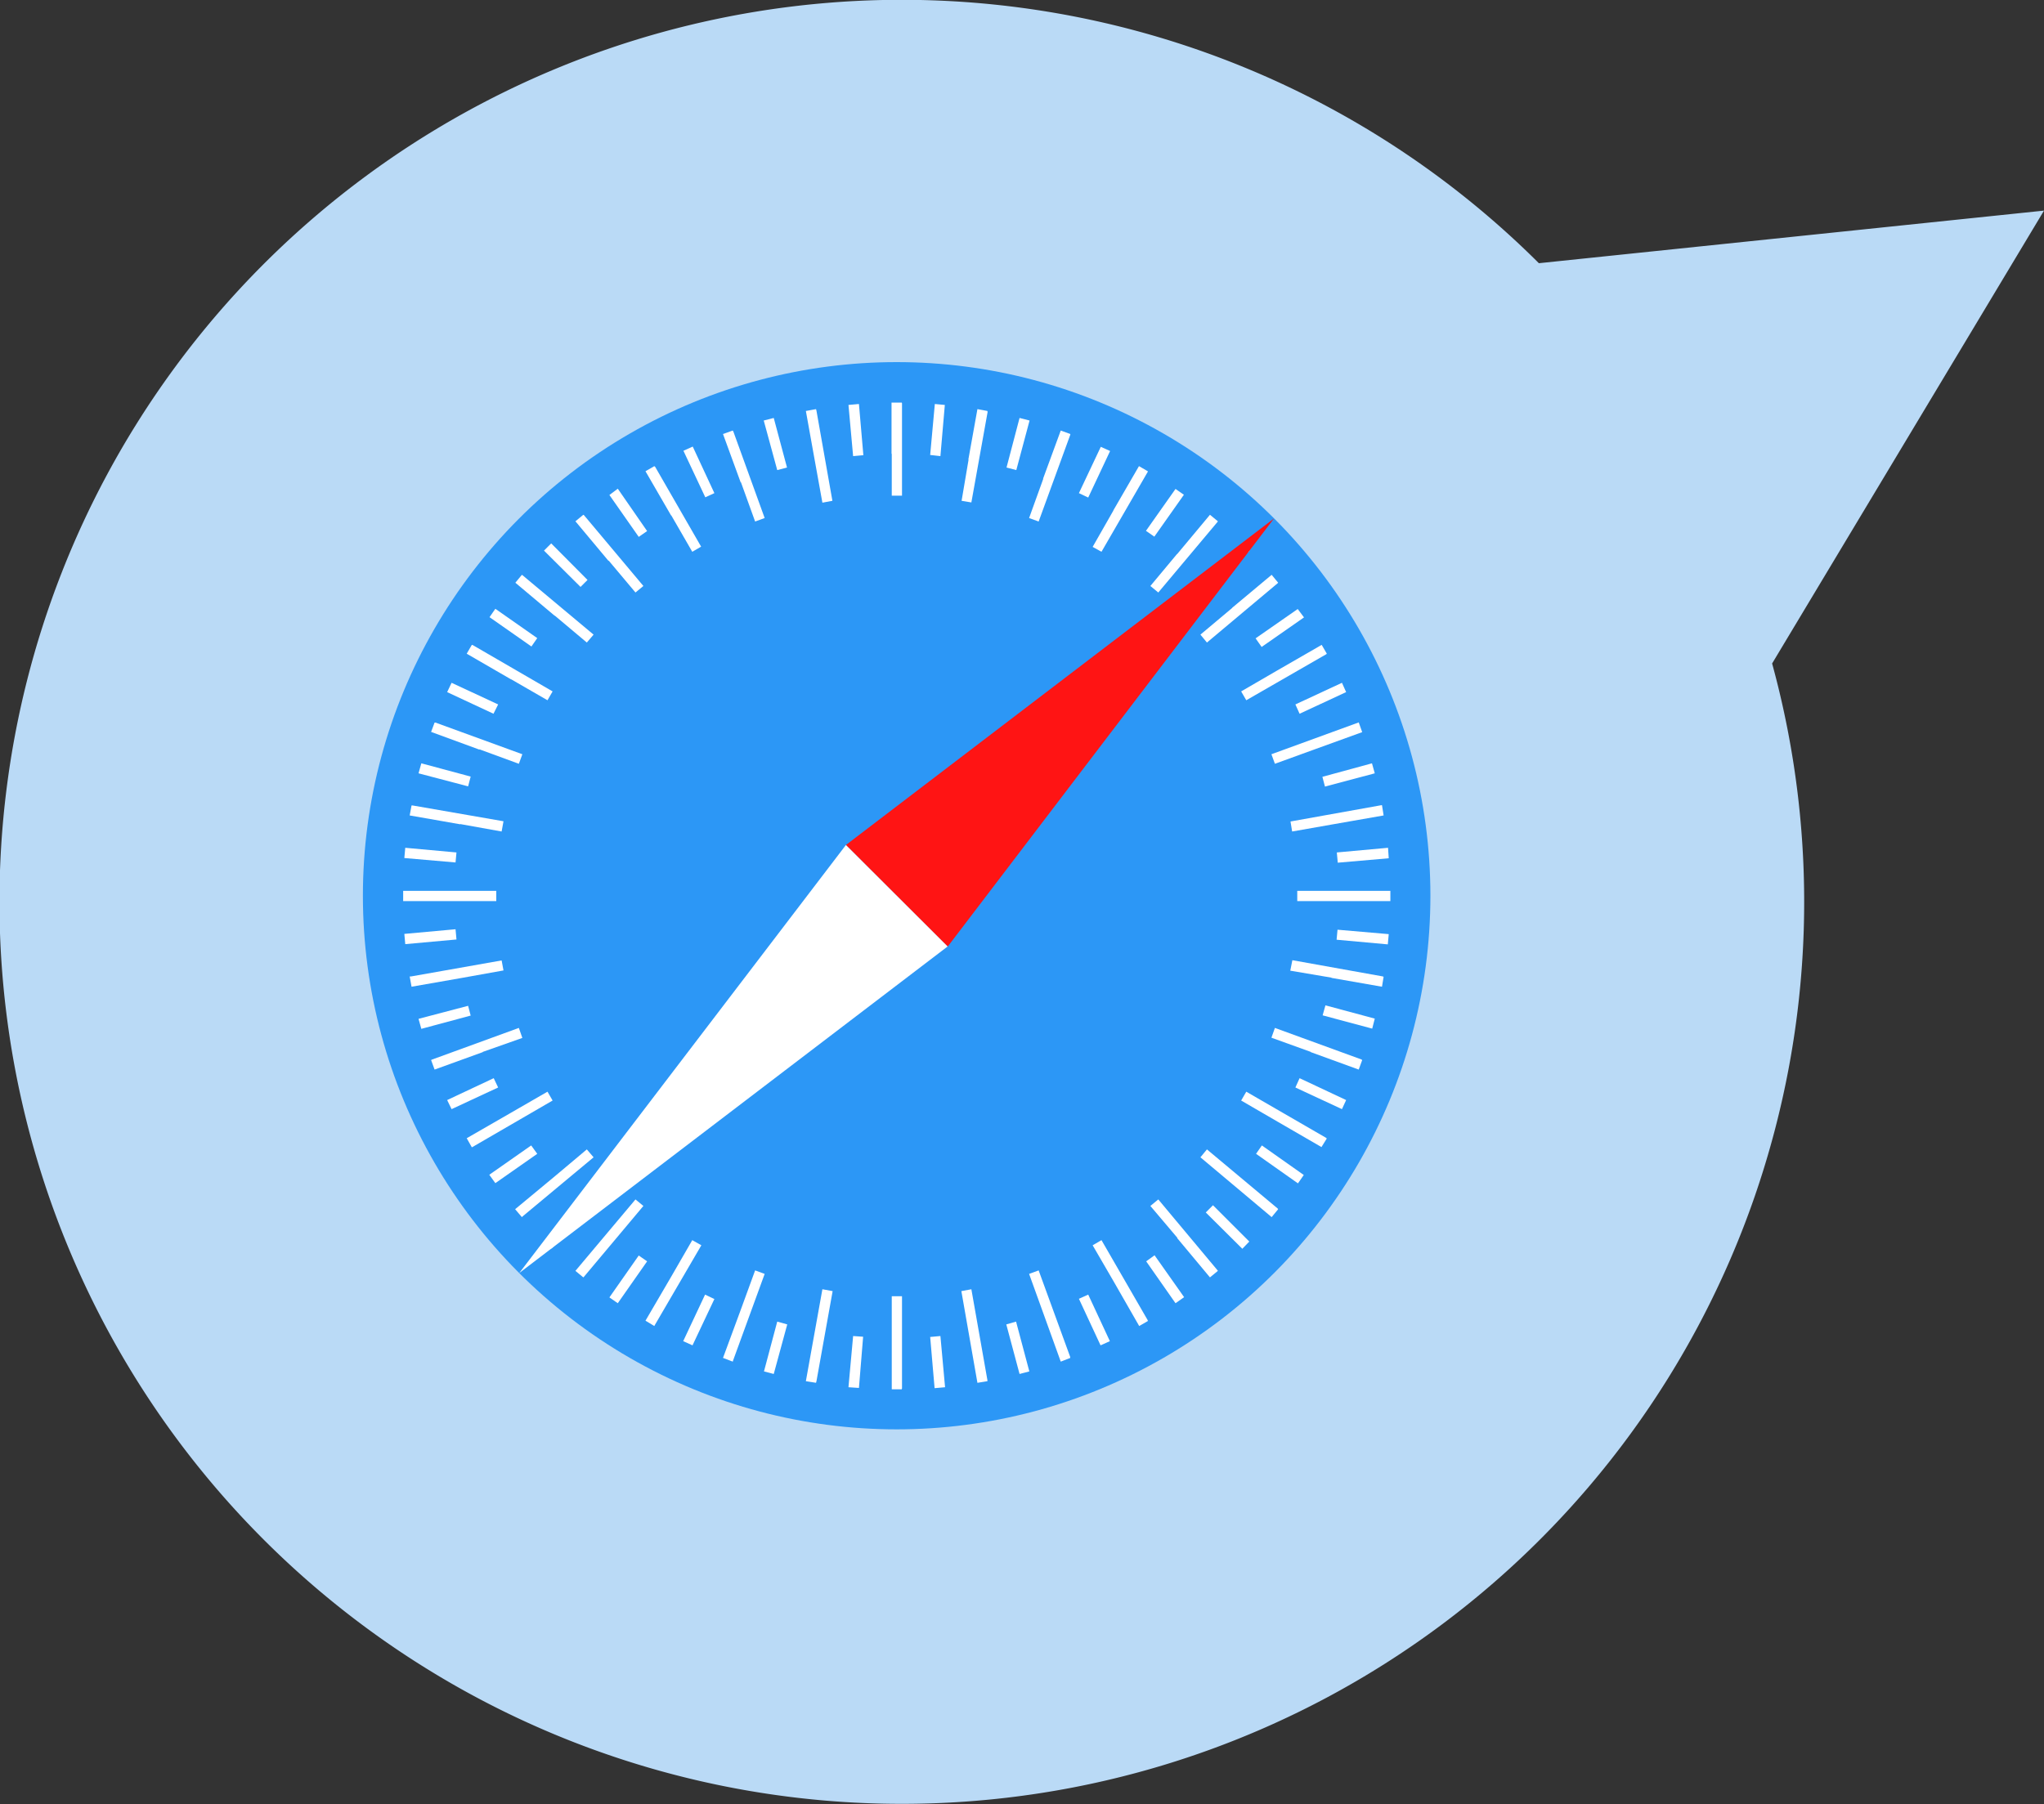
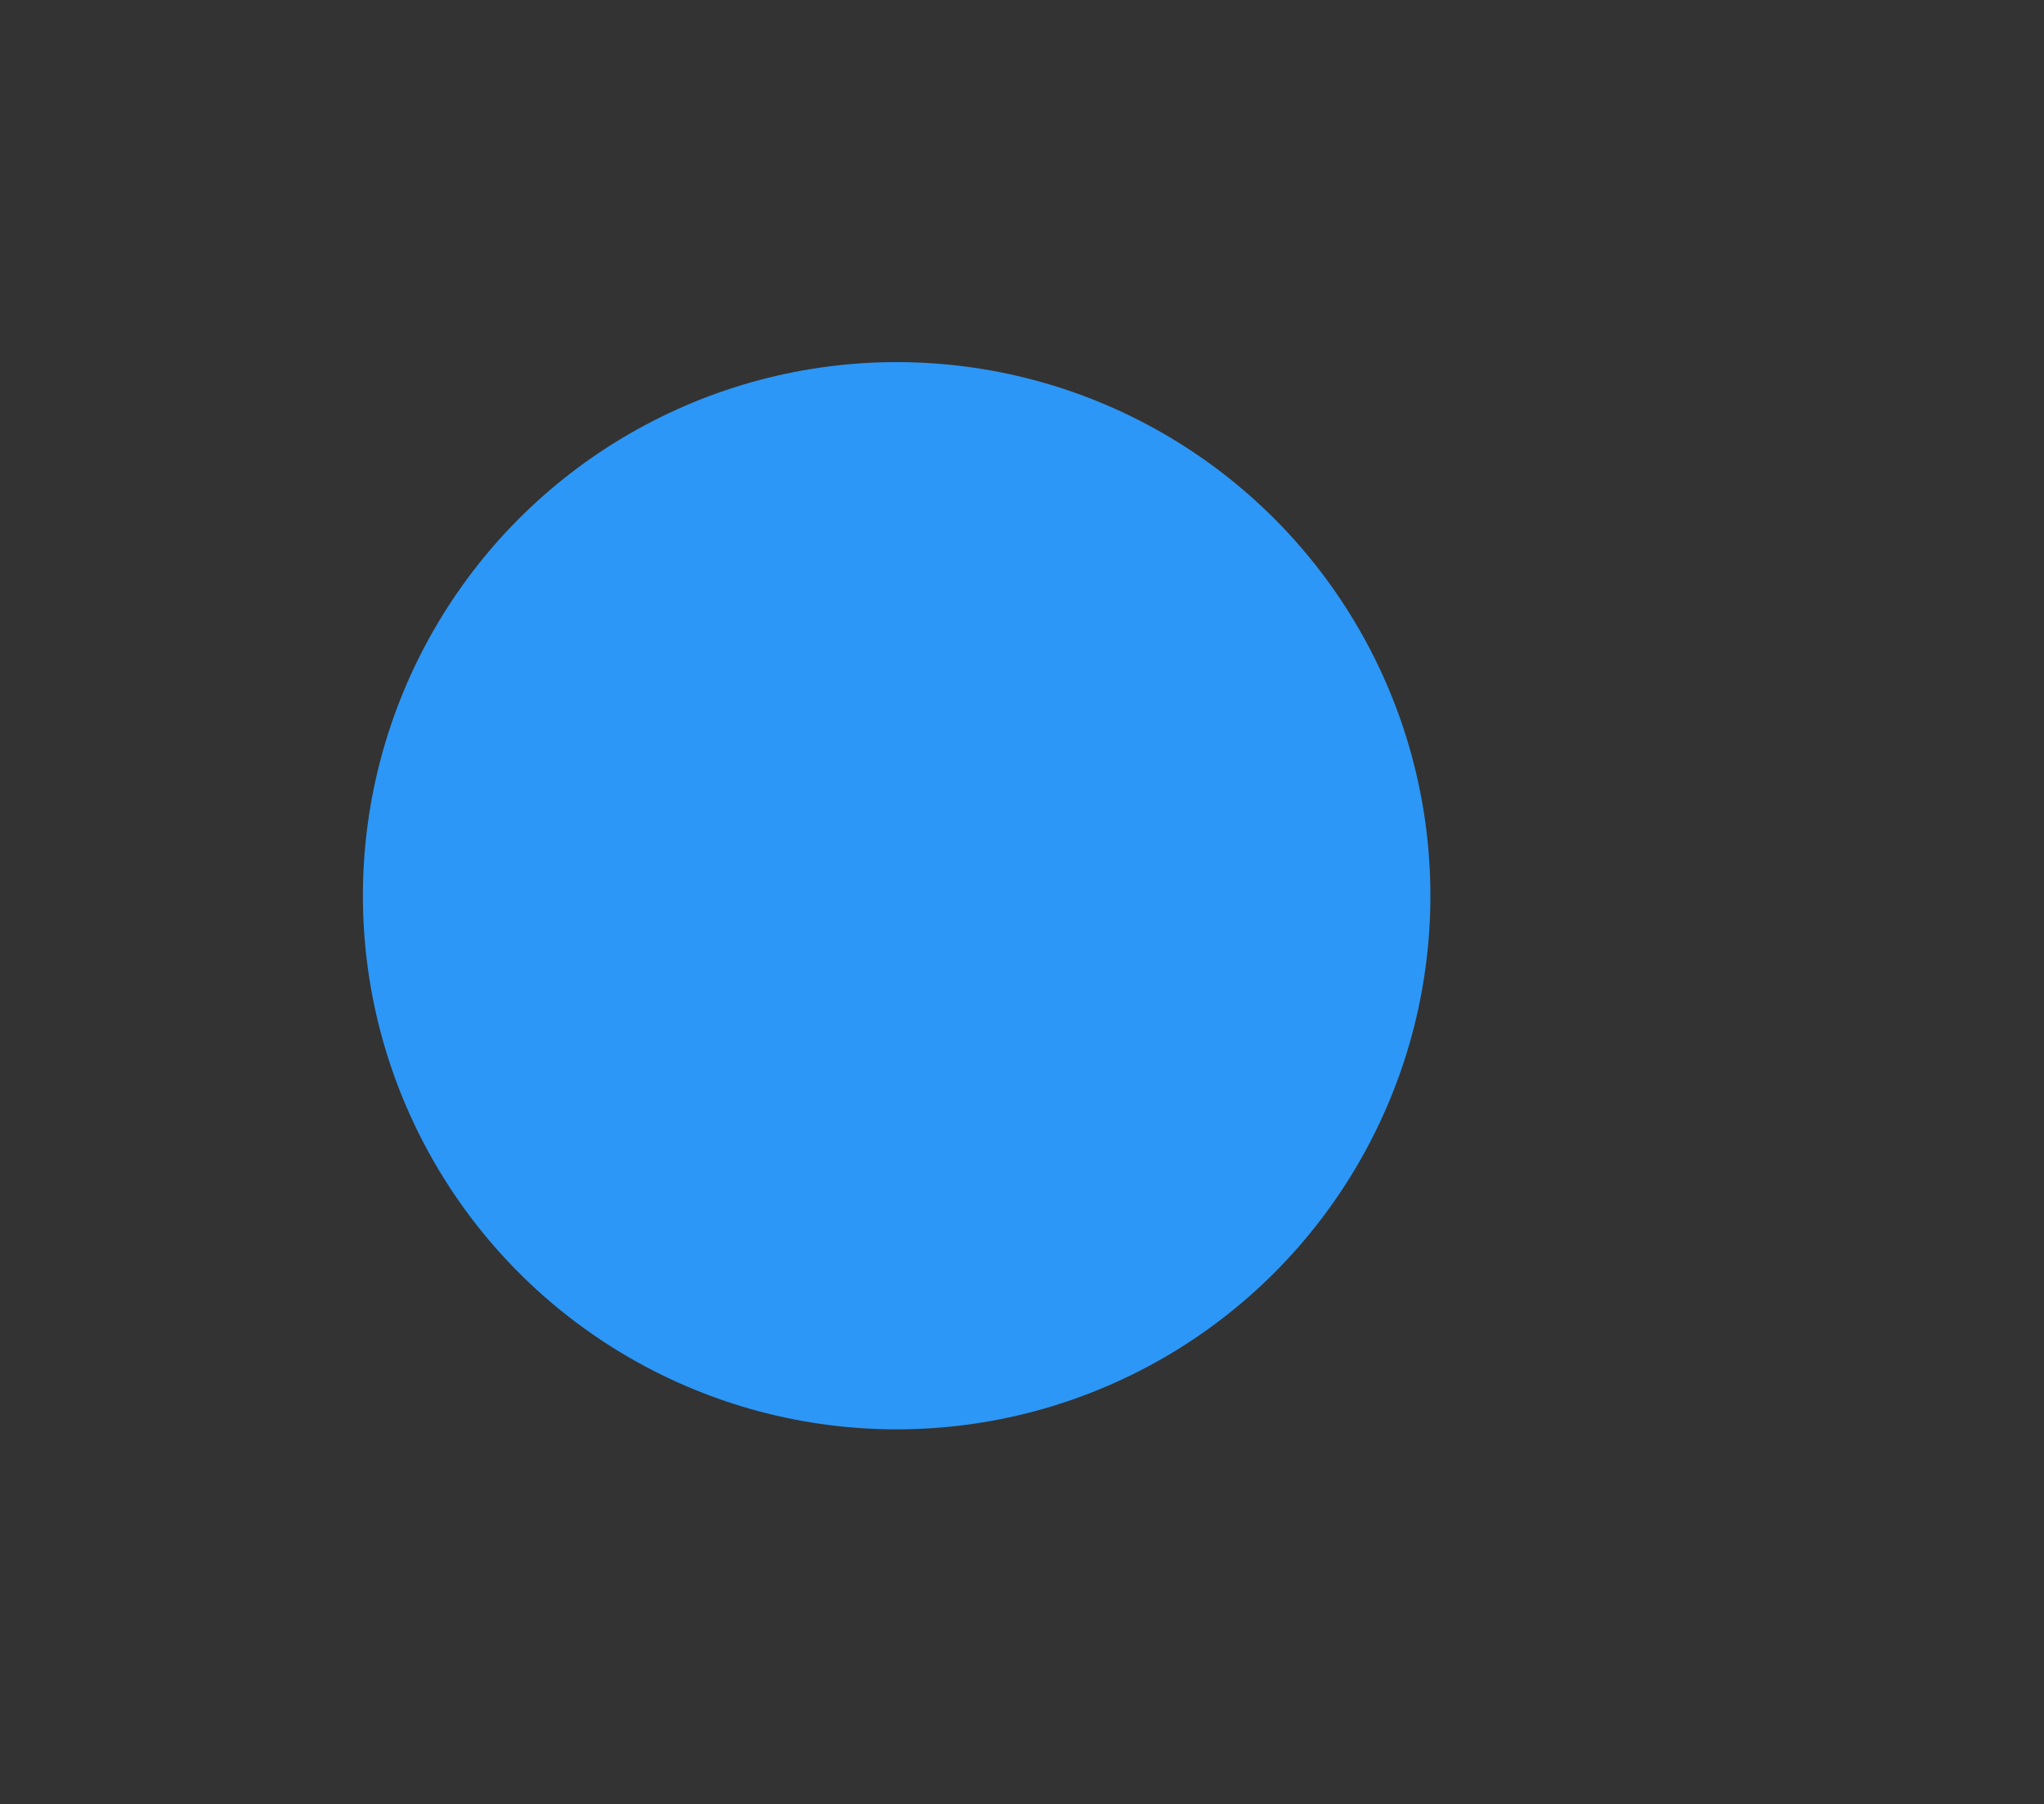
<svg xmlns="http://www.w3.org/2000/svg" version="1.0" width="87.81" height="77.52">
  <rect width="100%" height="100%" fill="#333333" stroke="none" />
-   <path fill-rule="evenodd" clip-rule="evenodd" fill="#BADAF6" d="M40.31 77.48a38.76 38.76 0 0035.82-48.97L87.81 9.05l-21.7 2.26a38.76 38.76 0 10-25.8 66.17z" />
  <circle fill="#2C97F6" cx="38.52" cy="38.49" r="22.93" />
-   <path fill="#FFF" d="M23.68 23.35l1.56 1.57-.3.3-1.57-1.56zM33.39 20.2l-.58-2.13.43-.11.57 2.13zM21.28 26.16l1.8 1.26-.25.36-1.8-1.26zM26.15 24.09l1.15 1.37.34-.28-2.55-3.04-.03-.02-.34.28 1.42 1.7zM33.24 59.04l-.42-.11.57-2.14.43.12zM30.3 21.37l-.94-2 .4-.18.93 2zM23.83 26.45l1.38 1.16.29-.34-3.05-2.55-.03-.02-.28.34 1.69 1.42zM17.37 40.13l2.2-.2.04.44-2.2.2zM40.15 59.65l-.19-2.2.44-.04.2 2.2zM38.74 17.3h-.44v2.2h.01v1.8h.44v-3.97zM31.83 20.72l.61 1.69.41-.15-1.35-3.73h-.01l-.01-.03-.42.15.76 2.08zM40.4 19.6l-.44-.05.2-2.19.43.04zM26.54 21l1.26 1.82-.36.25-1.26-1.8zM36.65 19.6l-.2-2.2.45-.04.19 2.2zM28.84 22.15l.9 1.56.38-.22-1.98-3.44h-.01l-.02-.02-.38.22 1.1 1.9zM36.9 59.64l-.45-.03.2-2.2.43.03zM21.96 29.19l1.56.9.22-.38-3.43-1.99-.04-.01-.22.38 1.9 1.1zM19.21 47.27l2-.94.19.4-2 .93zM21.02 50.48l1.8-1.26.26.36-1.8 1.26zM29.75 57.81l-.4-.18.94-2 .4.19zM19.77 35.41l1.78.32.08-.44-3.91-.68h-.04l-.08.43 2.17.38zM19.52 38.72h1.8v-.44h-4v.44h2.2zM19.85 42.02l1.78-.32-.08-.43-3.9.69h-.05l.08.44 2.17-.38zM17.41 36.43l2.2.2-.04.43-2.2-.19zM17.98 43.78l2.13-.56.11.42-2.12.57zM20.74 45.2l1.7-.6-.15-.43-3.73 1.36-.04.02.15.41 2.07-.75zM19.4 29.34l2 .93-.2.4-1.99-.93zM26.18 55.75l1.26-1.8.36.25-1.26 1.8zM18.1 32.8l2.12.57-.11.42-2.13-.56zM20.6 32.2l1.69.62.15-.41-3.73-1.36h-.04l-.15.4 2.07.76zM23.38 53.34l1.55-1.56.31.32-1.55 1.55zM57.83 29.74l-2 .93-.18-.4 2-.93zM55.76 50.85l-1.8-1.27.25-.36 1.8 1.27zM56.02 26.53L54.2 27.8l-.26-.37 1.81-1.26zM53.37 53.66L51.8 52.1l.31-.31 1.56 1.56zM54.87 28.81l-1.55.9.22.38 3.44-1.98.02-.02-.22-.38-1.91 1.1zM57.65 47.66l-2-.93.18-.4 2 .94zM58.95 44.2l-2.13-.57.12-.43 2.12.57zM59.62 40.58l-2.2-.2.04-.43 2.2.19zM59.66 36.88l-2.19.19-.04-.44 2.2-.2zM59.7 38.28h-3.97v.44h4v-.44zM52.94 26.12l-1.37 1.15.28.34 3.04-2.55.02-.02-.28-.34-1.7 1.42zM59.06 33.23l-2.14.57-.11-.42 2.13-.58zM44.81 20.57h.01l-.61 1.69.41.15 1.36-3.73v-.03l-.41-.15zM47.28 57.81l-.93-2 .4-.18.93 2zM43.8 59.04l-.57-2.13.42-.12.57 2.14zM47.29 19.2l.4.18-.94 2-.4-.19zM50.57 23.8l-1.15 1.38.34.28 2.55-3.04.01-.02-.34-.28-1.41 1.69zM50.86 21.26l-1.27 1.8-.36-.25 1.27-1.8zM53.68 23.66l-1.56 1.56-.31-.32 1.55-1.55zM50.5 56l-1.26-1.8.36-.26 1.27 1.8zM43.8 17.96l.43.11-.57 2.13-.42-.11zM42.42 17.66l-.43-.08-.39 2.17h.01l-.3 1.77.42.07.7-3.9h-.01zM46.94 23.5l.38.21 1.99-3.44v-.02l-.38-.22-1.1 1.9v.01zM55.51 35.73l1.76-.31 2.17-.38-.07-.44h-.03l-3.9.7zM54.77 32.82l1.68-.61 2.07-.75-.15-.42-.02.01-3.73 1.36zM41.73 55.4l-.43.08.31 1.77.38 2.17.43-.07v-.04zM29.74 53.29l-.9 1.56-1.11 1.9.38.23.02-.04 2-3.43zM56.98 48.9l-3.44-1.99-.22.38 1.55.9 1.9 1.1.23-.37-.03-.02zM27.3 51.54l-1.16 1.38-1.42 1.69.34.28.03-.03 2.55-3.04zM52.3 54.58l-2.54-3.04-.34.28 1.16 1.37-.01.01 1.41 1.69.34-.28-.02-.03zM49.3 56.72l-1.98-3.43-.38.22.9 1.55 1.1 1.92.38-.22-.02-.03zM35.06 17.61v-.03l-.44.08.39 2.17.32 1.77.43-.08-.69-3.9zM38.31 57.5v2.2h.43v-.03h.01V55.7h-.44zM54.9 51.94l-3.05-2.55-.28.34 1.37 1.15 1.69 1.42.28-.34-.02-.01zM58.5 45.53l-3.73-1.36-.15.42 1.69.61v.01l2.06.75.15-.41-.02-.01zM35.01 57.18l-.39 2.17.44.07v-.04h.01l.7-3.9-.44-.08zM32.44 54.59l-.62 1.7-.76 2.06.42.16.01-.04 1.36-3.73zM45.98 58.32l-1.36-3.73-.41.15.61 1.69.75 2.08.41-.16-.01-.03zM59.42 41.96l-3.9-.7-.09.45 1.77.3v.01l2.17.38.07-.43h-.02zM25.21 49.39l-1.38 1.16-1.7 1.41.29.34.03-.03 3.05-2.54zM23.52 46.91l-1.56.9-1.91 1.1.22.39.04-.02 3.43-1.99z" />
-   <path fill="#FF1414" d="M54.73 22.28l-14.02 18.4-4.37-4.37z" />
-   <path fill="#FFF" d="M22.31 54.7l18.4-14.03-4.37-4.36z" />
</svg>